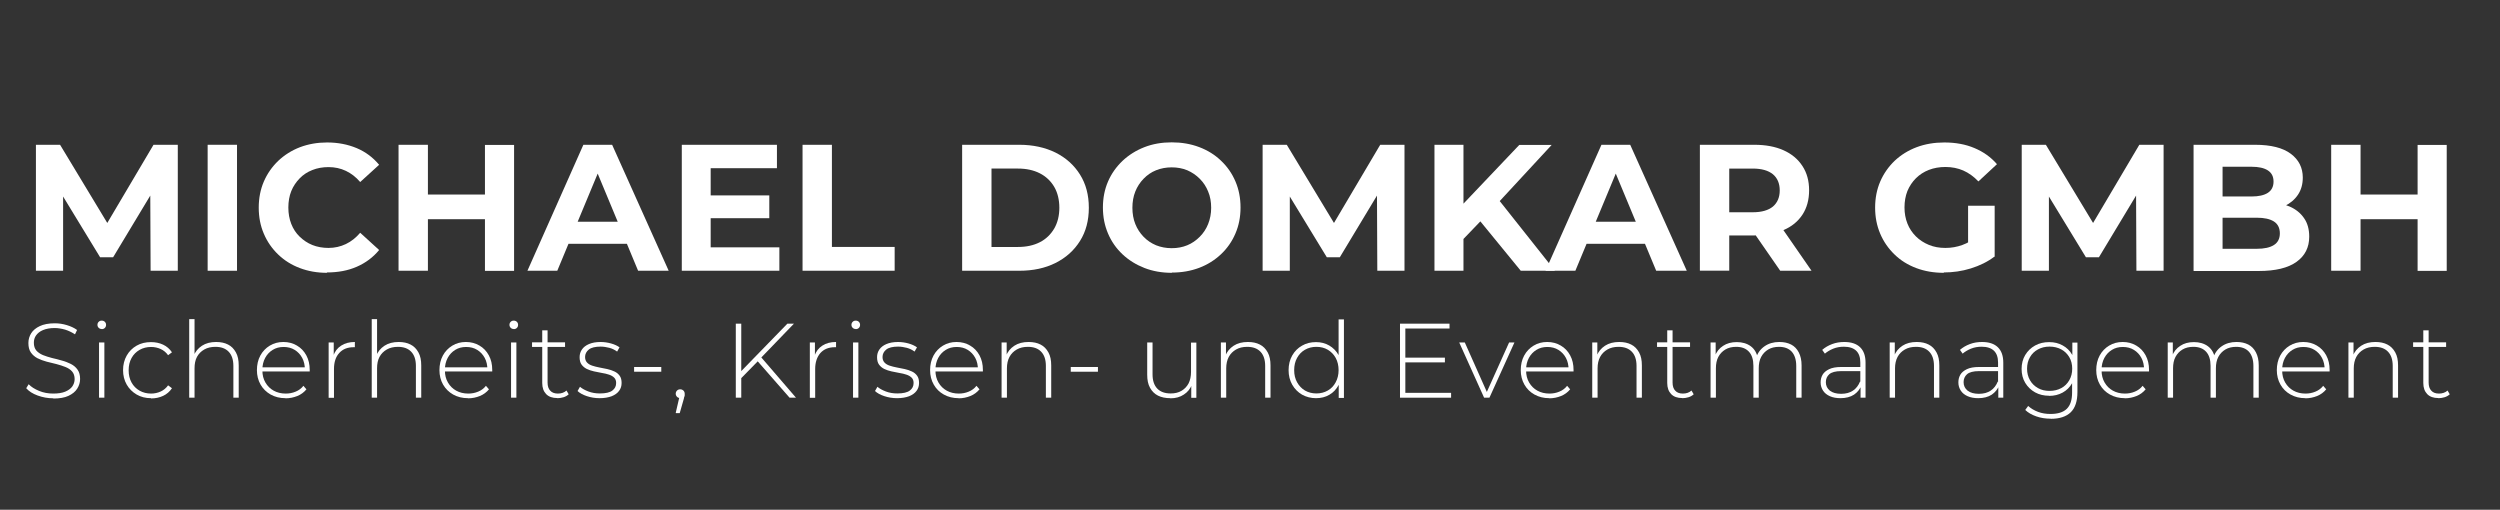
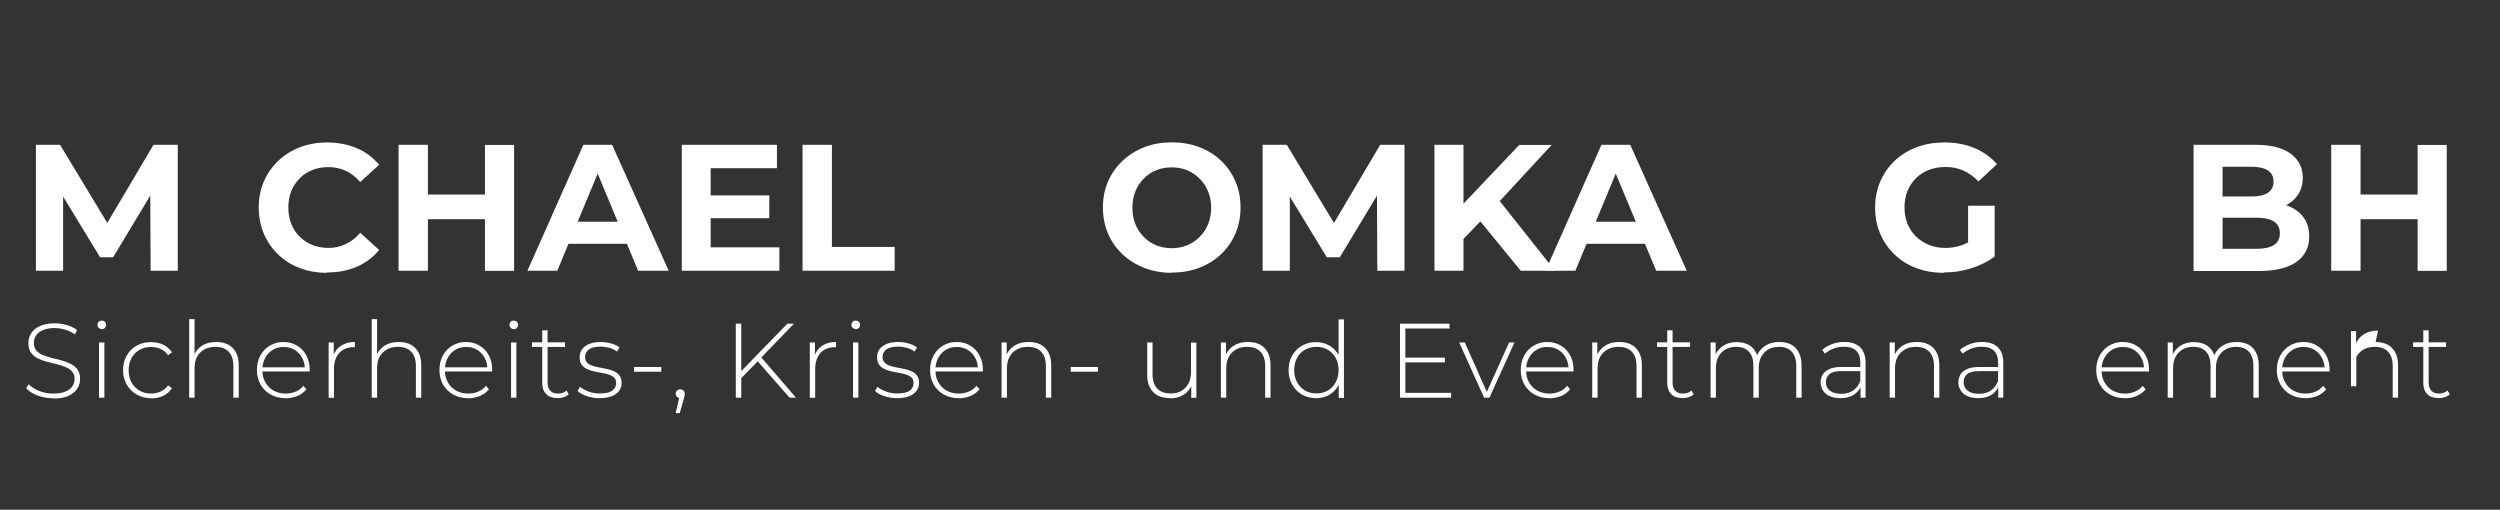
<svg xmlns="http://www.w3.org/2000/svg" id="Ebene_1" data-name="Ebene 1" viewBox="0 0 206 42">
  <rect x="0" y="0" width="206" height="42" fill="#333333" stroke="none" />
  <defs>
    <style>
      .cls-1 {
        fill: #fff;
      }
    </style>
  </defs>
  <path class="cls-1" d="M2.96,22.31V11.93h1.99l4.42,7.32h-1.05l4.33-7.32h2v10.38h-2.24l-.03-6.92h.44l-3.5,5.81h-1.07l-3.54-5.81h.49v6.92H2.96Z" />
-   <path class="cls-1" d="M17.11,22.31V11.93h2.42v10.38h-2.42Z" />
  <path class="cls-1" d="M26.94,22.48c-.8,0-1.54-.13-2.23-.39-.69-.26-1.28-.63-1.79-1.12-.5-.48-.9-1.05-1.18-1.71-.28-.65-.42-1.37-.42-2.15s.14-1.5,.42-2.15c.28-.65,.68-1.22,1.19-1.71,.51-.48,1.11-.86,1.79-1.12,.69-.26,1.43-.39,2.23-.39,.9,0,1.71,.16,2.45,.47,.73,.31,1.34,.77,1.84,1.37l-1.56,1.42c-.35-.41-.74-.71-1.18-.92-.44-.21-.92-.31-1.43-.31-.48,0-.93,.08-1.33,.24-.41,.16-.76,.39-1.05,.69s-.53,.65-.69,1.05-.24,.86-.24,1.35,.08,.94,.24,1.35,.39,.76,.69,1.05,.65,.53,1.05,.69c.4,.16,.85,.24,1.33,.24,.51,0,.99-.11,1.43-.32,.44-.21,.83-.52,1.18-.93l1.56,1.42c-.49,.6-1.11,1.06-1.84,1.38-.73,.32-1.55,.47-2.46,.47Z" />
  <path class="cls-1" d="M35.26,22.31h-2.42V11.93h2.42v10.38Zm4.88-4.25h-5.07v-2.03h5.07v2.03Zm-.18-6.12h2.4v10.38h-2.4V11.93Z" />
  <path class="cls-1" d="M43.46,22.31l4.61-10.38h2.37l4.66,10.38h-2.52l-3.81-9.16h.96l-3.81,9.16h-2.46Zm2.33-2.22l.61-1.82h5.37l.62,1.82h-6.6Z" />
  <path class="cls-1" d="M58.57,20.38h5.65v1.93h-8.04V11.93h7.84v1.93h-5.46v6.52Zm-.18-4.28h5v1.88h-5v-1.88Z" />
  <path class="cls-1" d="M66.13,22.31V11.93h2.42v8.42h5.17v1.96h-7.59Z" />
-   <path class="cls-1" d="M79.28,22.31V11.93h4.71c1.13,0,2.12,.22,2.98,.64,.86,.43,1.53,1.03,2.02,1.81s.73,1.69,.73,2.74-.24,1.96-.73,2.74-1.16,1.38-2.02,1.81c-.86,.43-1.85,.64-2.98,.64h-4.71Zm2.42-1.96h2.18c.69,0,1.29-.13,1.8-.39,.51-.26,.9-.64,1.19-1.13,.28-.49,.42-1.06,.42-1.71s-.14-1.24-.42-1.72c-.28-.48-.68-.86-1.19-1.12-.51-.26-1.11-.39-1.8-.39h-2.18v6.46Z" />
  <path class="cls-1" d="M96.57,22.48c-.82,0-1.58-.13-2.27-.4-.69-.27-1.29-.64-1.81-1.13-.51-.48-.91-1.05-1.19-1.71s-.42-1.36-.42-2.14,.14-1.49,.42-2.14c.28-.65,.68-1.21,1.19-1.7,.51-.48,1.11-.86,1.8-1.13,.69-.27,1.44-.4,2.26-.4s1.57,.13,2.26,.39c.69,.26,1.29,.63,1.8,1.12,.51,.48,.91,1.05,1.19,1.71,.28,.65,.42,1.37,.42,2.15s-.14,1.49-.42,2.14c-.28,.66-.68,1.23-1.19,1.71-.51,.48-1.11,.86-1.8,1.12-.69,.26-1.44,.39-2.25,.39Zm-.02-2.03c.47,0,.89-.08,1.28-.24,.39-.16,.73-.4,1.03-.7s.53-.65,.69-1.05c.16-.4,.25-.85,.25-1.34s-.08-.94-.25-1.34c-.16-.4-.39-.75-.69-1.05s-.64-.53-1.03-.7c-.39-.16-.82-.24-1.28-.24s-.89,.08-1.29,.24c-.4,.16-.74,.4-1.03,.7-.29,.3-.52,.65-.68,1.05-.16,.4-.24,.85-.24,1.34s.08,.94,.24,1.34c.16,.4,.39,.75,.68,1.05,.29,.3,.63,.53,1.03,.7,.4,.16,.83,.24,1.29,.24Z" />
  <path class="cls-1" d="M104.04,22.31V11.93h1.99l4.42,7.32h-1.05l4.33-7.32h2v10.38h-2.24l-.03-6.92h.44l-3.5,5.81h-1.07l-3.54-5.81h.49v6.92h-2.24Z" />
  <path class="cls-1" d="M118.2,22.31V11.93h2.39v10.38h-2.39Zm2.14-2.37l-.12-2.77,4.97-5.23h2.67l-4.46,4.82-1.36,1.42-1.69,1.76Zm4.97,2.37l-3.69-4.51,1.57-1.72,4.94,6.23h-2.82Z" />
  <path class="cls-1" d="M127.35,22.31l4.61-10.38h2.37l4.66,10.38h-2.52l-3.81-9.16h.96l-3.81,9.16h-2.46Zm2.33-2.22l.61-1.82h5.37l.62,1.82h-6.6Z" />
-   <path class="cls-1" d="M140.07,22.31V11.93h4.49c.93,0,1.73,.15,2.4,.45,.67,.3,1.19,.73,1.56,1.3,.37,.56,.55,1.23,.55,2s-.18,1.45-.55,2.01c-.37,.56-.88,.98-1.56,1.27-.67,.29-1.47,.44-2.4,.44h-3.17l1.1-1.04v3.94h-2.42Zm2.42-3.68l-1.1-1.14h3.04c.73,0,1.28-.16,1.66-.47,.37-.32,.56-.76,.56-1.33s-.19-1.02-.56-1.33c-.38-.31-.93-.47-1.66-.47h-3.04l1.1-1.14v5.89Zm4.2,3.68l-2.61-3.77h2.58l2.61,3.77h-2.58Z" />
  <path class="cls-1" d="M160.17,22.48c-.82,0-1.58-.13-2.27-.39-.69-.26-1.29-.63-1.79-1.12-.5-.48-.9-1.05-1.18-1.71s-.42-1.37-.42-2.15,.14-1.5,.42-2.15,.68-1.22,1.19-1.71c.51-.48,1.12-.86,1.81-1.12,.69-.26,1.45-.39,2.28-.39,.92,0,1.75,.15,2.48,.46,.74,.31,1.36,.75,1.86,1.33l-1.53,1.42c-.39-.41-.8-.7-1.25-.9-.44-.19-.93-.29-1.47-.29-.49,0-.95,.08-1.36,.24-.41,.16-.77,.39-1.07,.69s-.53,.65-.7,1.05c-.16,.41-.24,.86-.24,1.35s.08,.92,.24,1.33c.16,.41,.4,.76,.7,1.06,.3,.3,.66,.53,1.07,.7,.41,.17,.86,.25,1.36,.25s.94-.08,1.39-.24c.45-.16,.89-.42,1.31-.79l1.36,1.73c-.57,.44-1.23,.76-1.97,.99s-1.48,.33-2.22,.33Zm2-1.63v-3.9h2.19v4.21l-2.19-.31Z" />
-   <path class="cls-1" d="M166.59,22.31V11.93h1.99l4.42,7.32h-1.05l4.33-7.32h2v10.38h-2.24l-.03-6.92h.44l-3.5,5.81h-1.07l-3.54-5.81h.49v6.92h-2.24Z" />
  <path class="cls-1" d="M180.75,22.31V11.93h5.07c1.3,0,2.29,.25,2.94,.74,.66,.49,.99,1.15,.99,1.96,0,.54-.13,1.02-.4,1.42-.27,.4-.64,.71-1.1,.93-.47,.22-1,.33-1.59,.33l.28-.62c.65,0,1.23,.11,1.73,.33s.89,.53,1.18,.95c.29,.41,.43,.92,.43,1.53,0,.89-.35,1.58-1.05,2.08s-1.73,.75-3.1,.75h-5.37Zm2.39-1.81h2.82c.61,0,1.08-.1,1.41-.31,.33-.21,.49-.53,.49-.96s-.16-.77-.49-.98-.8-.31-1.41-.31h-2.99v-1.75h2.56c.58,0,1.03-.1,1.34-.3,.31-.2,.47-.51,.47-.93s-.16-.72-.47-.92c-.31-.2-.76-.3-1.34-.3h-2.39v6.76Z" />
  <path class="cls-1" d="M194.51,22.31h-2.42V11.93h2.42v10.38Zm4.88-4.25h-5.07v-2.03h5.07v2.03Zm-.18-6.12h2.4v10.38h-2.4V11.93Z" />
  <path class="cls-1" d="M4.39,32.82c-.45,0-.88-.08-1.29-.23s-.72-.35-.94-.6l.2-.33c.21,.22,.5,.4,.86,.55,.36,.15,.75,.22,1.16,.22s.74-.05,1-.16c.26-.11,.45-.25,.58-.43,.12-.18,.19-.38,.19-.6,0-.26-.07-.47-.21-.63s-.32-.28-.55-.37c-.23-.09-.47-.17-.74-.24s-.54-.13-.81-.2c-.27-.07-.52-.17-.75-.28-.23-.12-.41-.28-.55-.48-.14-.2-.2-.46-.2-.78,0-.29,.08-.56,.23-.8s.39-.44,.71-.59c.32-.15,.73-.23,1.23-.23,.34,0,.67,.05,1,.15,.33,.1,.61,.23,.84,.4l-.17,.36c-.26-.17-.53-.3-.82-.39-.29-.08-.58-.13-.85-.13-.39,0-.71,.06-.97,.17s-.44,.26-.57,.44-.18,.39-.18,.61c0,.26,.07,.47,.2,.63,.14,.16,.32,.28,.55,.38,.23,.09,.48,.17,.75,.24,.27,.06,.54,.13,.81,.21,.27,.07,.51,.17,.74,.28,.23,.12,.41,.27,.55,.47,.14,.2,.21,.45,.21,.77,0,.28-.08,.55-.24,.8-.16,.25-.4,.44-.72,.59-.32,.15-.74,.22-1.24,.22Z" />
  <path class="cls-1" d="M8.38,27.11c-.1,0-.18-.03-.25-.1s-.1-.15-.1-.24c0-.1,.03-.18,.1-.25,.07-.07,.15-.1,.25-.1,.1,0,.19,.03,.26,.1,.07,.07,.1,.15,.1,.25s-.03,.18-.1,.25-.15,.1-.26,.1Zm-.22,5.66v-4.55h.44v4.55h-.44Z" />
  <path class="cls-1" d="M12.44,32.81c-.44,0-.84-.1-1.18-.3s-.62-.47-.82-.82-.3-.75-.3-1.19,.1-.85,.3-1.2,.47-.62,.82-.82c.35-.2,.74-.29,1.18-.29,.37,0,.7,.07,1,.21s.54,.35,.73,.63l-.32,.24c-.16-.23-.37-.4-.61-.51-.24-.11-.51-.17-.79-.17-.35,0-.67,.08-.95,.24-.28,.16-.5,.38-.66,.67-.16,.29-.24,.62-.24,1.01s.08,.72,.24,1.01c.16,.29,.38,.51,.66,.67,.28,.16,.6,.24,.95,.24,.28,0,.55-.06,.79-.17,.24-.11,.45-.28,.61-.51l.32,.24c-.19,.28-.43,.49-.73,.63s-.63,.21-1,.21Z" />
  <path class="cls-1" d="M17.82,28.18c.37,0,.7,.07,.97,.21,.28,.14,.49,.36,.65,.65s.23,.64,.23,1.07v2.66h-.44v-2.62c0-.51-.13-.9-.39-1.17-.26-.27-.62-.4-1.09-.4-.35,0-.66,.07-.92,.22-.26,.15-.46,.35-.6,.61s-.2,.58-.2,.94v2.42h-.44v-6.47h.44v3.18l-.08-.14c.14-.36,.37-.64,.69-.85s.71-.31,1.18-.31Z" />
  <path class="cls-1" d="M23.52,32.81c-.46,0-.86-.1-1.22-.3-.35-.2-.63-.47-.83-.82s-.3-.75-.3-1.19,.09-.85,.28-1.2,.45-.62,.78-.82,.7-.3,1.12-.3,.78,.1,1.11,.29c.33,.19,.59,.46,.78,.81,.19,.35,.28,.75,.28,1.2,0,.02,0,.04,0,.06s0,.04,0,.07h-4.02v-.34h3.79l-.17,.17c0-.35-.07-.67-.22-.95-.15-.28-.36-.5-.62-.66-.26-.16-.56-.24-.91-.24s-.64,.08-.9,.24c-.26,.16-.47,.38-.62,.66-.15,.28-.23,.6-.23,.96v.08c0,.37,.08,.7,.25,.99s.39,.51,.68,.67c.29,.16,.62,.24,.99,.24,.29,0,.56-.05,.82-.16,.25-.1,.47-.26,.64-.48l.25,.29c-.2,.24-.45,.43-.75,.55-.3,.12-.62,.19-.97,.19Z" />
  <path class="cls-1" d="M27.08,32.77v-4.55h.42v1.25l-.04-.14c.13-.37,.34-.65,.65-.85s.68-.3,1.13-.3v.43s-.03,0-.05,0c-.02,0-.03,0-.05,0-.51,0-.9,.16-1.19,.48s-.43,.76-.43,1.32v2.37h-.44Z" />
  <path class="cls-1" d="M32.86,28.18c.37,0,.7,.07,.97,.21,.28,.14,.49,.36,.65,.65s.23,.64,.23,1.07v2.66h-.44v-2.62c0-.51-.13-.9-.39-1.17-.26-.27-.62-.4-1.09-.4-.35,0-.66,.07-.92,.22-.26,.15-.46,.35-.6,.61s-.2,.58-.2,.94v2.42h-.44v-6.47h.44v3.18l-.08-.14c.14-.36,.37-.64,.69-.85s.71-.31,1.18-.31Z" />
  <path class="cls-1" d="M38.56,32.81c-.46,0-.86-.1-1.22-.3-.35-.2-.63-.47-.83-.82s-.3-.75-.3-1.19,.09-.85,.28-1.2,.45-.62,.78-.82,.7-.3,1.12-.3,.78,.1,1.11,.29c.33,.19,.59,.46,.78,.81,.19,.35,.28,.75,.28,1.2,0,.02,0,.04,0,.06s0,.04,0,.07h-4.02v-.34h3.79l-.17,.17c0-.35-.07-.67-.22-.95-.15-.28-.36-.5-.62-.66-.26-.16-.56-.24-.91-.24s-.64,.08-.9,.24c-.26,.16-.47,.38-.62,.66-.15,.28-.23,.6-.23,.96v.08c0,.37,.08,.7,.25,.99s.39,.51,.68,.67c.29,.16,.62,.24,.99,.24,.29,0,.56-.05,.82-.16,.25-.1,.47-.26,.64-.48l.25,.29c-.2,.24-.45,.43-.75,.55-.3,.12-.62,.19-.97,.19Z" />
  <path class="cls-1" d="M42.33,27.11c-.1,0-.18-.03-.25-.1-.07-.07-.1-.15-.1-.24,0-.1,.03-.18,.1-.25,.07-.07,.15-.1,.25-.1,.1,0,.19,.03,.26,.1,.07,.07,.1,.15,.1,.25s-.03,.18-.1,.25c-.07,.07-.15,.1-.26,.1Zm-.22,5.66v-4.55h.44v4.55h-.44Z" />
  <path class="cls-1" d="M43.84,28.59v-.38h2.72v.38h-2.72Zm2.08,4.21c-.4,0-.71-.11-.92-.33-.21-.22-.32-.52-.32-.91v-4.34h.44v4.3c0,.29,.07,.52,.22,.67,.14,.16,.35,.24,.63,.24s.52-.08,.71-.25l.18,.31c-.12,.11-.26,.19-.42,.24-.17,.05-.34,.08-.51,.08Z" />
  <path class="cls-1" d="M49.41,32.81c-.38,0-.73-.06-1.06-.17-.33-.11-.58-.25-.76-.42l.2-.35c.17,.15,.41,.28,.7,.39,.29,.11,.6,.16,.94,.16,.48,0,.82-.08,1.03-.24,.21-.16,.31-.36,.31-.62,0-.19-.05-.33-.16-.44-.11-.11-.25-.19-.43-.25-.18-.06-.38-.11-.59-.14-.22-.04-.43-.08-.65-.13-.21-.05-.41-.11-.59-.2-.18-.09-.32-.21-.43-.36s-.16-.36-.16-.61c0-.23,.06-.44,.19-.63,.13-.19,.32-.34,.58-.45,.26-.11,.57-.17,.96-.17,.28,0,.57,.04,.86,.12s.52,.19,.7,.32l-.2,.35c-.19-.14-.41-.25-.64-.31s-.48-.1-.72-.1c-.44,0-.77,.08-.97,.24s-.31,.37-.31,.61c0,.19,.05,.34,.16,.46s.25,.2,.43,.26c.18,.06,.38,.11,.59,.15,.22,.04,.43,.08,.65,.13,.21,.05,.41,.11,.59,.2,.18,.08,.32,.2,.43,.35s.16,.35,.16,.6-.07,.47-.21,.65c-.14,.19-.34,.33-.61,.44-.27,.1-.6,.16-.99,.16Z" />
  <path class="cls-1" d="M52.25,30.63v-.39h2.24v.39h-2.24Z" />
  <path class="cls-1" d="M55.68,34.02l.34-1.47,.04,.25c-.11,0-.2-.03-.27-.1-.07-.07-.11-.16-.11-.26s.04-.19,.11-.26c.07-.07,.16-.1,.26-.1,.11,0,.2,.04,.27,.11,.07,.07,.1,.16,.1,.26,0,.04,0,.08,0,.12s-.01,.08-.03,.12-.03,.09-.04,.16l-.34,1.19h-.31Z" />
  <path class="cls-1" d="M60.63,32.77v-6.1h.45v6.1h-.45Zm.38-1.54l-.02-.56,3.89-4h.54l-2.72,2.82-.25,.27-1.44,1.47Zm4.05,1.54l-2.75-3.14,.3-.32,2.98,3.46h-.54Z" />
  <path class="cls-1" d="M66.73,32.77v-4.55h.42v1.25l-.04-.14c.13-.37,.34-.65,.65-.85,.3-.2,.68-.3,1.13-.3v.43s-.03,0-.05,0c-.02,0-.03,0-.05,0-.51,0-.9,.16-1.19,.48-.28,.32-.43,.76-.43,1.32v2.37h-.44Z" />
  <path class="cls-1" d="M70.51,27.11c-.1,0-.18-.03-.25-.1-.07-.07-.1-.15-.1-.24,0-.1,.03-.18,.1-.25,.07-.07,.15-.1,.25-.1,.1,0,.19,.03,.26,.1,.07,.07,.1,.15,.1,.25s-.03,.18-.1,.25c-.07,.07-.15,.1-.26,.1Zm-.22,5.66v-4.55h.44v4.55h-.44Z" />
  <path class="cls-1" d="M73.92,32.81c-.38,0-.73-.06-1.06-.17-.33-.11-.58-.25-.76-.42l.2-.35c.17,.15,.41,.28,.7,.39,.29,.11,.6,.16,.94,.16,.48,0,.82-.08,1.03-.24,.21-.16,.31-.36,.31-.62,0-.19-.05-.33-.16-.44-.11-.11-.25-.19-.43-.25-.18-.06-.38-.11-.59-.14-.22-.04-.43-.08-.65-.13-.21-.05-.41-.11-.59-.2-.18-.09-.32-.21-.43-.36s-.16-.36-.16-.61c0-.23,.06-.44,.19-.63,.13-.19,.32-.34,.58-.45,.26-.11,.57-.17,.96-.17,.28,0,.57,.04,.86,.12s.52,.19,.7,.32l-.2,.35c-.19-.14-.41-.25-.64-.31s-.48-.1-.72-.1c-.44,0-.77,.08-.97,.24s-.31,.37-.31,.61c0,.19,.05,.34,.16,.46s.25,.2,.43,.26c.18,.06,.38,.11,.59,.15,.22,.04,.43,.08,.65,.13,.21,.05,.41,.11,.59,.2,.18,.08,.32,.2,.43,.35s.16,.35,.16,.6-.07,.47-.21,.65c-.14,.19-.34,.33-.61,.44-.27,.1-.6,.16-.99,.16Z" />
  <path class="cls-1" d="M78.99,32.81c-.46,0-.86-.1-1.22-.3s-.63-.47-.83-.82c-.2-.35-.3-.75-.3-1.19s.09-.85,.28-1.2c.19-.35,.45-.62,.78-.82s.7-.3,1.12-.3,.78,.1,1.11,.29c.33,.19,.59,.46,.78,.81,.19,.35,.28,.75,.28,1.2,0,.02,0,.04,0,.06,0,.02,0,.04,0,.07h-4.02v-.34h3.78l-.17,.17c0-.35-.07-.67-.22-.95s-.36-.5-.62-.66-.56-.24-.91-.24-.64,.08-.9,.24c-.26,.16-.47,.38-.62,.66-.15,.28-.23,.6-.23,.96v.08c0,.37,.08,.7,.25,.99,.17,.29,.39,.51,.68,.67,.29,.16,.62,.24,.99,.24,.29,0,.56-.05,.82-.16,.25-.1,.47-.26,.64-.48l.25,.29c-.2,.24-.45,.43-.75,.55-.3,.12-.62,.19-.97,.19Z" />
  <path class="cls-1" d="M84.77,28.18c.37,0,.7,.07,.97,.21,.28,.14,.49,.36,.65,.65s.23,.64,.23,1.07v2.66h-.44v-2.62c0-.51-.13-.9-.39-1.17s-.62-.4-1.09-.4c-.36,0-.66,.07-.92,.22-.26,.15-.46,.35-.6,.61s-.21,.58-.21,.94v2.42h-.44v-4.55h.42v1.26l-.06-.14c.14-.36,.37-.64,.69-.85,.32-.21,.71-.31,1.18-.31Z" />
  <path class="cls-1" d="M88.23,30.63v-.39h2.24v.39h-2.24Z" />
  <path class="cls-1" d="M96.43,32.81c-.39,0-.73-.07-1.01-.21-.28-.14-.5-.36-.66-.65s-.23-.64-.23-1.07v-2.66h.44v2.63c0,.51,.13,.9,.39,1.17s.63,.4,1.11,.4c.34,0,.64-.07,.89-.22,.25-.15,.44-.35,.58-.61,.13-.26,.2-.58,.2-.94v-2.42h.44v4.55h-.42v-1.26l.06,.15c-.13,.36-.36,.64-.67,.84-.31,.21-.68,.31-1.11,.31Z" />
  <path class="cls-1" d="M102.84,28.18c.37,0,.7,.07,.97,.21,.28,.14,.49,.36,.65,.65s.23,.64,.23,1.07v2.66h-.44v-2.62c0-.51-.13-.9-.39-1.17s-.62-.4-1.09-.4c-.36,0-.66,.07-.92,.22-.26,.15-.46,.35-.6,.61s-.21,.58-.21,.94v2.42h-.44v-4.55h.42v1.26l-.06-.14c.14-.36,.37-.64,.69-.85,.32-.21,.71-.31,1.18-.31Z" />
  <path class="cls-1" d="M108.44,32.81c-.42,0-.81-.1-1.15-.29-.34-.2-.61-.47-.81-.82-.2-.35-.3-.75-.3-1.2s.1-.86,.3-1.21,.47-.62,.81-.81c.34-.2,.72-.29,1.15-.29,.4,0,.76,.09,1.09,.28,.32,.19,.58,.45,.77,.79,.19,.34,.28,.76,.28,1.24s-.09,.88-.28,1.23c-.19,.35-.44,.62-.76,.8-.32,.19-.69,.28-1.09,.28Zm.03-.39c.35,0,.66-.08,.94-.24,.28-.16,.49-.38,.65-.68,.16-.29,.24-.63,.24-1s-.08-.72-.24-1.01-.38-.51-.65-.67-.59-.24-.94-.24-.66,.08-.94,.24c-.28,.16-.49,.38-.65,.67-.16,.29-.24,.62-.24,1.01s.08,.71,.24,1c.16,.29,.38,.52,.65,.68,.28,.16,.59,.24,.94,.24Zm1.84,.36v-1.49l.08-.79-.09-.79v-3.39h.44v6.47h-.43Z" />
  <path class="cls-1" d="M115.8,32.37h3.77v.4h-4.21v-6.1h4.08v.4h-3.64v5.3Zm-.05-2.9h3.31v.39h-3.31v-.39Z" />
  <path class="cls-1" d="M122.29,32.77l-2.05-4.55h.46l1.92,4.31h-.21l1.94-4.31h.44l-2.06,4.55h-.44Z" />
  <path class="cls-1" d="M127.66,32.81c-.46,0-.86-.1-1.22-.3s-.63-.47-.83-.82c-.2-.35-.3-.75-.3-1.19s.09-.85,.28-1.2c.19-.35,.45-.62,.78-.82s.7-.3,1.12-.3,.78,.1,1.11,.29c.33,.19,.59,.46,.78,.81,.19,.35,.28,.75,.28,1.2,0,.02,0,.04,0,.06,0,.02,0,.04,0,.07h-4.02v-.34h3.78l-.17,.17c0-.35-.07-.67-.22-.95s-.36-.5-.62-.66-.56-.24-.91-.24-.64,.08-.9,.24c-.26,.16-.47,.38-.62,.66-.15,.28-.23,.6-.23,.96v.08c0,.37,.08,.7,.25,.99,.17,.29,.39,.51,.68,.67,.29,.16,.62,.24,.99,.24,.29,0,.56-.05,.82-.16,.25-.1,.47-.26,.64-.48l.25,.29c-.2,.24-.45,.43-.75,.55-.3,.12-.62,.19-.97,.19Z" />
  <path class="cls-1" d="M133.44,28.18c.37,0,.7,.07,.97,.21,.28,.14,.49,.36,.65,.65s.23,.64,.23,1.07v2.66h-.44v-2.62c0-.51-.13-.9-.39-1.17s-.62-.4-1.09-.4c-.36,0-.66,.07-.92,.22-.26,.15-.46,.35-.6,.61s-.21,.58-.21,.94v2.42h-.44v-4.55h.42v1.26l-.06-.14c.14-.36,.37-.64,.69-.85,.32-.21,.71-.31,1.18-.31Z" />
  <path class="cls-1" d="M136.54,28.59v-.38h2.72v.38h-2.72Zm2.08,4.21c-.4,0-.71-.11-.92-.33-.21-.22-.32-.52-.32-.91v-4.34h.44v4.3c0,.29,.07,.52,.22,.67,.14,.16,.35,.24,.63,.24s.52-.08,.71-.25l.18,.31c-.12,.11-.26,.19-.42,.24-.17,.05-.34,.08-.51,.08Z" />
  <path class="cls-1" d="M146.63,28.18c.37,0,.68,.07,.96,.21,.27,.14,.48,.36,.63,.65,.15,.29,.23,.64,.23,1.07v2.66h-.44v-2.62c0-.51-.13-.9-.37-1.17-.25-.27-.6-.4-1.05-.4-.34,0-.64,.07-.89,.22-.25,.15-.44,.35-.58,.61s-.2,.58-.2,.94v2.42h-.44v-2.62c0-.51-.12-.9-.37-1.17s-.6-.4-1.05-.4c-.34,0-.64,.07-.89,.22-.25,.15-.44,.35-.58,.61s-.2,.58-.2,.94v2.42h-.44v-4.55h.42v1.26l-.06-.14c.13-.35,.36-.64,.67-.84,.31-.21,.69-.31,1.13-.31s.84,.11,1.15,.34c.31,.23,.51,.57,.59,1.02l-.15-.06c.12-.39,.35-.71,.69-.95,.34-.24,.75-.36,1.23-.36Z" />
  <path class="cls-1" d="M151.67,32.81c-.34,0-.63-.05-.88-.16-.25-.11-.44-.26-.57-.46-.13-.2-.2-.42-.2-.68,0-.23,.05-.44,.16-.63,.11-.19,.29-.34,.54-.46,.25-.12,.58-.18,1-.18h1.67v.34h-1.67c-.47,0-.8,.09-.99,.26-.19,.17-.28,.39-.28,.65,0,.29,.11,.52,.33,.7,.22,.17,.53,.26,.93,.26s.71-.09,.97-.26c.26-.17,.46-.43,.59-.76l.12,.3c-.12,.33-.33,.59-.62,.79-.29,.19-.67,.29-1.12,.29Zm1.64-.03v-1.04l-.02-.16v-1.71c0-.42-.11-.75-.34-.97-.23-.22-.57-.33-1.01-.33-.31,0-.61,.05-.88,.16-.27,.11-.5,.25-.69,.41l-.22-.31c.23-.2,.5-.36,.82-.48s.65-.17,1-.17c.56,0,1,.14,1.3,.43,.3,.29,.45,.71,.45,1.27v2.89h-.42Z" />
  <path class="cls-1" d="M157.95,28.18c.37,0,.7,.07,.97,.21,.28,.14,.49,.36,.65,.65s.23,.64,.23,1.07v2.66h-.44v-2.62c0-.51-.13-.9-.39-1.17s-.62-.4-1.09-.4c-.36,0-.66,.07-.92,.22-.26,.15-.46,.35-.6,.61s-.21,.58-.21,.94v2.42h-.44v-4.55h.42v1.26l-.06-.14c.14-.36,.37-.64,.69-.85,.32-.21,.71-.31,1.18-.31Z" />
  <path class="cls-1" d="M163.02,32.81c-.34,0-.63-.05-.88-.16-.25-.11-.44-.26-.57-.46-.13-.2-.2-.42-.2-.68,0-.23,.05-.44,.16-.63,.11-.19,.29-.34,.54-.46,.25-.12,.58-.18,1-.18h1.67v.34h-1.67c-.47,0-.8,.09-.99,.26-.19,.17-.28,.39-.28,.65,0,.29,.11,.52,.33,.7,.22,.17,.53,.26,.93,.26s.71-.09,.97-.26c.26-.17,.46-.43,.59-.76l.12,.3c-.12,.33-.33,.59-.62,.79-.29,.19-.67,.29-1.12,.29Zm1.64-.03v-1.04l-.02-.16v-1.71c0-.42-.11-.75-.34-.97-.23-.22-.57-.33-1.01-.33-.31,0-.61,.05-.88,.16-.27,.11-.5,.25-.69,.41l-.22-.31c.23-.2,.5-.36,.82-.48s.65-.17,1-.17c.56,0,1,.14,1.3,.43,.3,.29,.45,.71,.45,1.27v2.89h-.42Z" />
-   <path class="cls-1" d="M168.85,32.61c-.43,0-.82-.09-1.16-.28-.34-.19-.61-.45-.81-.78-.2-.33-.3-.72-.3-1.15s.1-.82,.3-1.15c.2-.33,.47-.59,.81-.78,.34-.19,.73-.28,1.16-.28s.78,.09,1.11,.27c.33,.18,.59,.43,.78,.76,.19,.33,.29,.72,.29,1.18s-.1,.85-.29,1.18c-.19,.33-.45,.59-.78,.77-.33,.18-.7,.27-1.11,.27Zm.12,1.89c-.41,0-.81-.06-1.18-.19s-.67-.3-.91-.53l.24-.33c.23,.21,.5,.37,.82,.49,.32,.12,.66,.17,1.02,.17,.61,0,1.06-.14,1.35-.43,.29-.29,.43-.73,.43-1.34v-1.26l.09-.68-.07-.68v-1.49h.42v4.06c0,.76-.18,1.32-.55,1.68-.37,.36-.92,.54-1.65,.54Zm-.09-2.29c.37,0,.69-.08,.97-.23,.28-.15,.5-.37,.66-.65,.16-.28,.24-.59,.24-.95s-.08-.68-.24-.95-.38-.49-.66-.64c-.28-.15-.6-.23-.97-.23s-.67,.08-.95,.23c-.28,.15-.5,.36-.66,.64-.16,.27-.24,.59-.24,.95s.08,.67,.24,.95c.16,.28,.38,.49,.66,.65s.6,.23,.95,.23Z" />
  <path class="cls-1" d="M175.08,32.81c-.46,0-.86-.1-1.22-.3s-.63-.47-.83-.82c-.2-.35-.3-.75-.3-1.19s.09-.85,.28-1.2c.19-.35,.45-.62,.78-.82s.7-.3,1.12-.3,.78,.1,1.11,.29c.33,.19,.59,.46,.78,.81,.19,.35,.28,.75,.28,1.2,0,.02,0,.04,0,.06,0,.02,0,.04,0,.07h-4.02v-.34h3.78l-.17,.17c0-.35-.07-.67-.22-.95s-.36-.5-.62-.66-.56-.24-.91-.24-.64,.08-.9,.24c-.26,.16-.47,.38-.62,.66-.15,.28-.23,.6-.23,.96v.08c0,.37,.08,.7,.25,.99,.17,.29,.39,.51,.68,.67,.29,.16,.62,.24,.99,.24,.29,0,.56-.05,.82-.16,.25-.1,.47-.26,.64-.48l.25,.29c-.2,.24-.45,.43-.75,.55-.3,.12-.62,.19-.97,.19Z" />
  <path class="cls-1" d="M184.3,28.18c.37,0,.68,.07,.96,.21,.27,.14,.48,.36,.63,.65,.15,.29,.23,.64,.23,1.07v2.66h-.44v-2.62c0-.51-.13-.9-.37-1.17-.25-.27-.6-.4-1.05-.4-.34,0-.64,.07-.89,.22-.25,.15-.44,.35-.58,.61s-.2,.58-.2,.94v2.42h-.44v-2.62c0-.51-.12-.9-.37-1.17s-.6-.4-1.05-.4c-.34,0-.64,.07-.89,.22-.25,.15-.44,.35-.58,.61s-.2,.58-.2,.94v2.42h-.44v-4.55h.42v1.26l-.06-.14c.13-.35,.36-.64,.67-.84,.31-.21,.69-.31,1.13-.31s.84,.11,1.15,.34c.31,.23,.51,.57,.59,1.02l-.15-.06c.12-.39,.35-.71,.69-.95,.34-.24,.75-.36,1.23-.36Z" />
  <path class="cls-1" d="M189.96,32.81c-.46,0-.86-.1-1.22-.3s-.63-.47-.83-.82c-.2-.35-.3-.75-.3-1.19s.09-.85,.28-1.2c.19-.35,.45-.62,.78-.82s.7-.3,1.12-.3,.78,.1,1.11,.29c.33,.19,.59,.46,.78,.81,.19,.35,.28,.75,.28,1.2,0,.02,0,.04,0,.06,0,.02,0,.04,0,.07h-4.02v-.34h3.78l-.17,.17c0-.35-.07-.67-.22-.95s-.36-.5-.62-.66-.56-.24-.91-.24-.64,.08-.9,.24c-.26,.16-.47,.38-.62,.66-.15,.28-.23,.6-.23,.96v.08c0,.37,.08,.7,.25,.99,.17,.29,.39,.51,.68,.67,.29,.16,.62,.24,.99,.24,.29,0,.56-.05,.82-.16,.25-.1,.47-.26,.64-.48l.25,.29c-.2,.24-.45,.43-.75,.55-.3,.12-.62,.19-.97,.19Z" />
-   <path class="cls-1" d="M195.75,28.18c.37,0,.7,.07,.97,.21,.28,.14,.49,.36,.65,.65s.23,.64,.23,1.07v2.66h-.44v-2.62c0-.51-.13-.9-.39-1.17s-.62-.4-1.09-.4c-.36,0-.66,.07-.92,.22-.26,.15-.46,.35-.6,.61s-.21,.58-.21,.94v2.42h-.44v-4.55h.42v1.26l-.06-.14c.14-.36,.37-.64,.69-.85,.32-.21,.71-.31,1.18-.31Z" />
+   <path class="cls-1" d="M195.75,28.18c.37,0,.7,.07,.97,.21,.28,.14,.49,.36,.65,.65s.23,.64,.23,1.07v2.66h-.44v-2.62c0-.51-.13-.9-.39-1.17s-.62-.4-1.09-.4c-.36,0-.66,.07-.92,.22-.26,.15-.46,.35-.6,.61v2.42h-.44v-4.55h.42v1.26l-.06-.14c.14-.36,.37-.64,.69-.85,.32-.21,.71-.31,1.18-.31Z" />
  <path class="cls-1" d="M198.84,28.59v-.38h2.72v.38h-2.72Zm2.08,4.21c-.4,0-.71-.11-.92-.33-.21-.22-.32-.52-.32-.91v-4.34h.44v4.3c0,.29,.07,.52,.22,.67,.14,.16,.35,.24,.63,.24s.52-.08,.71-.25l.18,.31c-.12,.11-.26,.19-.42,.24-.17,.05-.34,.08-.51,.08Z" />
</svg>